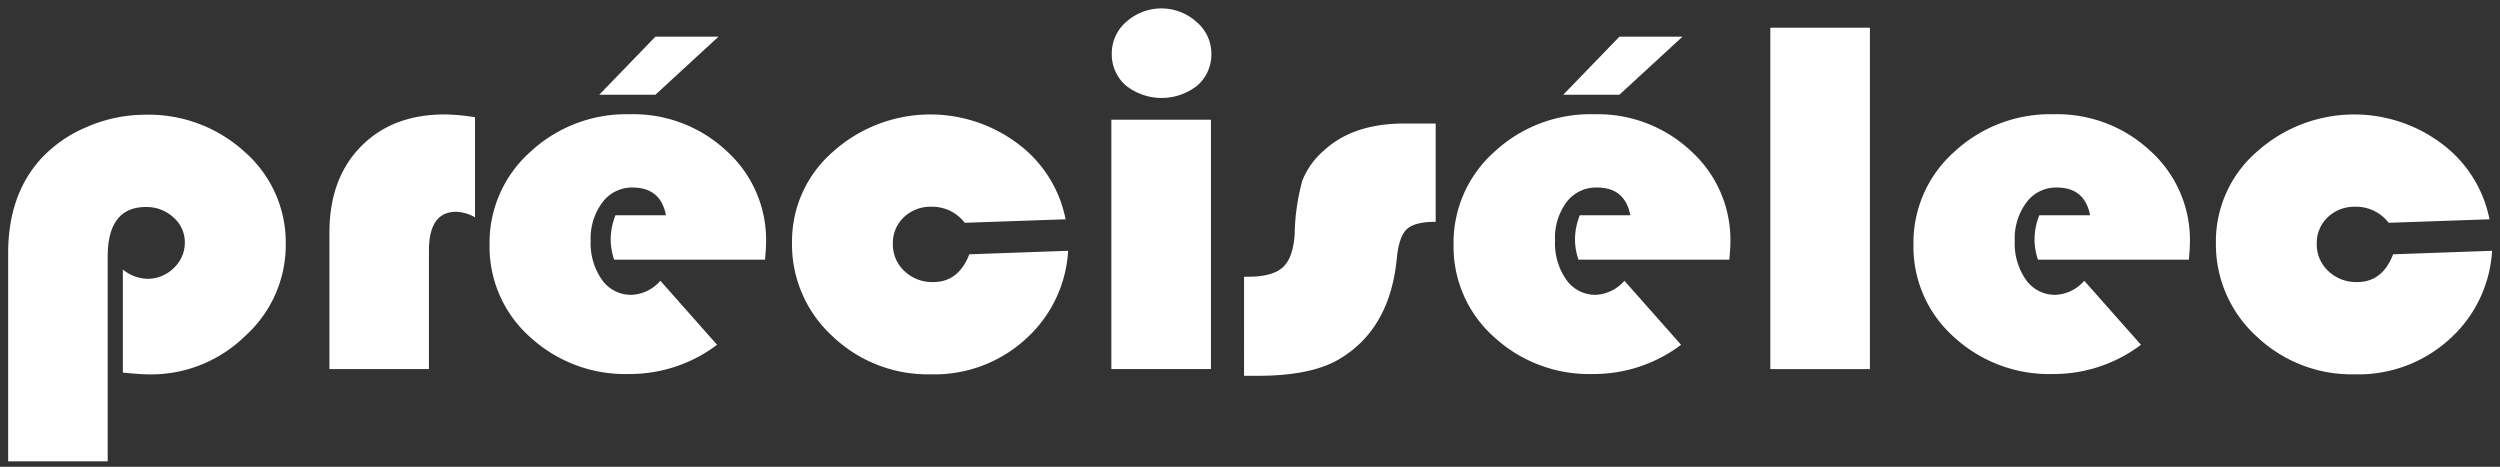
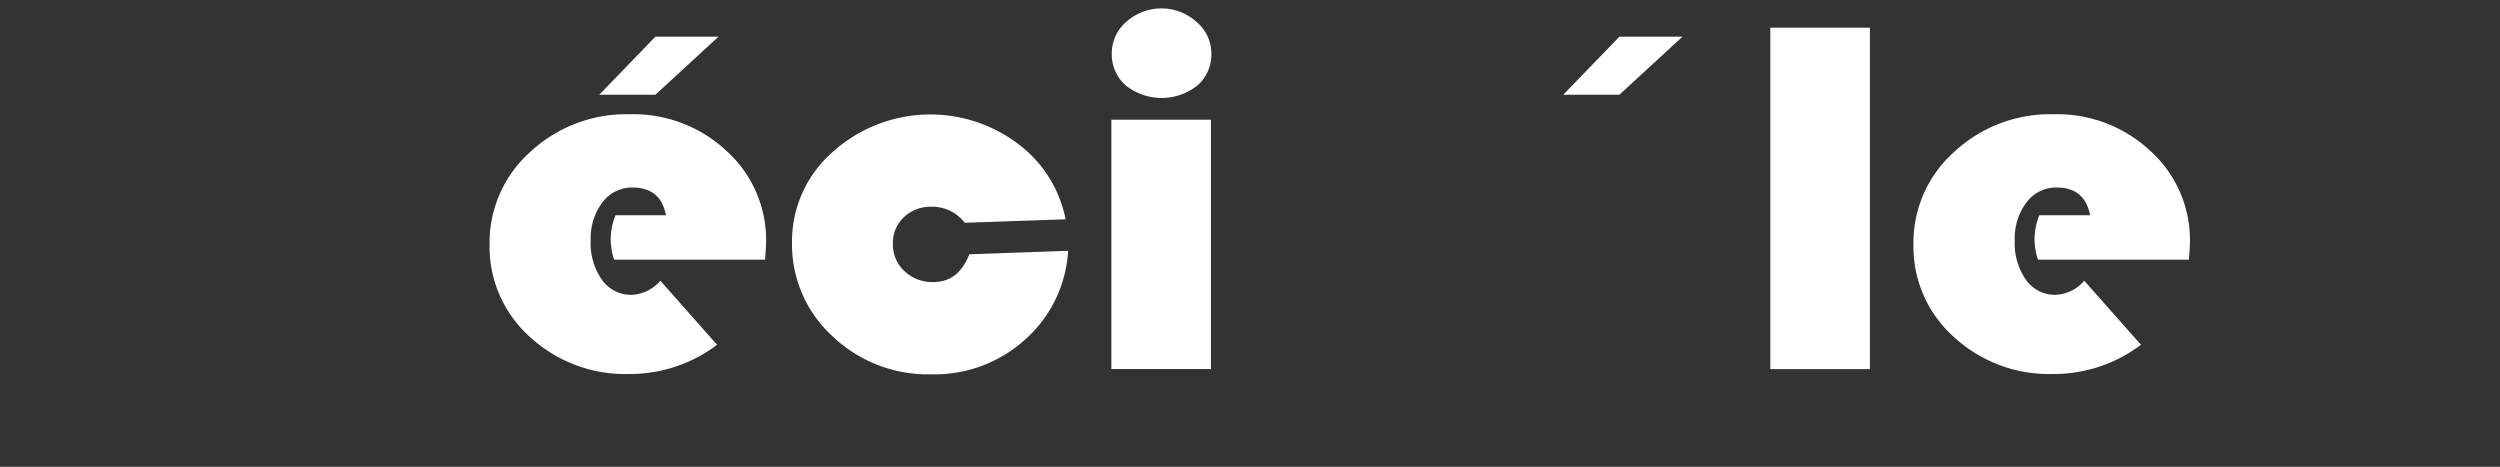
<svg xmlns="http://www.w3.org/2000/svg" id="Calque_1" data-name="Calque 1" viewBox="0 0 407 76">
  <rect x="0" y="0" width="407" height="76" fill="#333333" stroke="none" />
  <defs>
    <style>.cls-1{fill:#FFF;}</style>
  </defs>
  <title>Plan de travail 1</title>
-   <path class="cls-1" d="M23.6,18.68a23.65,23.65,0,0,0-9.47,2A21.21,21.21,0,0,0,6.53,26q-5.2,5.86-5.2,15.19V75.11H17.53V41.8q0-8.1,6.24-8.1a6.42,6.42,0,0,1,4.46,1.69,5.33,5.33,0,0,1,1.86,4.09,5.6,5.6,0,0,1-1.8,4.15A6,6,0,0,1,24,45.39a6.59,6.59,0,0,1-4-1.51V60.66q2.86.28,4.33.29a21.86,21.86,0,0,0,15.6-6.27,19.89,19.89,0,0,0,6.59-14.9,19.58,19.58,0,0,0-6.63-15A23.15,23.15,0,0,0,23.6,18.68Z" />
-   <path class="cls-1" d="M58.74,23.87q-5.11,5.23-5.11,14V60.08H69.83V40.83q0-6.35,4.42-6.35a6.68,6.68,0,0,1,3.08.9V19.08a35.38,35.38,0,0,0-4.94-.45Q63.85,18.64,58.74,23.87Z" />
  <polygon class="cls-1" points="116.97 5.97 106.7 5.97 97.56 15.42 106.7 15.42 116.97 5.97" />
  <path class="cls-1" d="M102.54,18.6a22.94,22.94,0,0,0-16.23,6.15,19.79,19.79,0,0,0-6.61,15.07,19.67,19.67,0,0,0,6.54,15,22.87,22.87,0,0,0,16.16,6.07,23.59,23.59,0,0,0,14.34-4.76l-9.23-10.42A6.6,6.6,0,0,1,102.85,48,5.77,5.77,0,0,1,98,45.55a10.34,10.34,0,0,1-1.84-6.39,9.74,9.74,0,0,1,1.91-6.21A6,6,0,0,1,103,30.53q4.55,0,5.42,4.52H100.2a10.69,10.69,0,0,0-.78,4,10.58,10.58,0,0,0,.56,3.22h24.57q.17-2,.17-2.85a19.51,19.51,0,0,0-6.39-14.8A22.19,22.19,0,0,0,102.54,18.6Z" />
  <path class="cls-1" d="M151.94,45.92a6.55,6.55,0,0,1-4.7-1.79,5.87,5.87,0,0,1-1.88-4.44,5.74,5.74,0,0,1,1.78-4.32,6.29,6.29,0,0,1,4.55-1.71,6.64,6.64,0,0,1,5.37,2.61l16.42-.57a20.2,20.2,0,0,0-7.71-12.26,23.72,23.72,0,0,0-30.2,1.3,19.28,19.28,0,0,0-6.63,14.7,20.24,20.24,0,0,0,6.56,15.27,22.5,22.5,0,0,0,16.1,6.23,22,22,0,0,0,15.29-5.66,20.93,20.93,0,0,0,7-14.45l-16.08.57Q156.05,45.92,151.94,45.92Z" />
  <rect class="cls-1" x="180.93" y="19.49" width="16.21" height="40.59" />
  <path class="cls-1" d="M194.77,3.55a8.54,8.54,0,0,0-11.4,0A6.73,6.73,0,0,0,181,8.7a6.68,6.68,0,0,0,2.28,5.21,9.36,9.36,0,0,0,11.66,0,6.68,6.68,0,0,0,2.27-5.21A6.73,6.73,0,0,0,194.77,3.55Z" />
-   <path class="cls-1" d="M215.63,24.42a12.68,12.68,0,0,0-3.62,5,35.63,35.63,0,0,0-1.24,8.75q-.26,3.83-1.93,5.35t-5.57,1.53h-.74V61.18h2.25q8.36,0,12.91-2.52,8.58-4.85,9.71-16.61.35-3.54,1.63-4.74t4.7-1.2v-16h-4.9Q220.4,20.06,215.63,24.42Z" />
  <polygon class="cls-1" points="273.91 5.97 263.64 5.97 254.5 15.42 263.64 15.42 273.91 5.97" />
-   <path class="cls-1" d="M259.48,18.6a22.94,22.94,0,0,0-16.23,6.15,19.79,19.79,0,0,0-6.61,15.07,19.67,19.67,0,0,0,6.54,15,22.87,22.87,0,0,0,16.16,6.07,23.59,23.59,0,0,0,14.34-4.76l-9.23-10.42A6.6,6.6,0,0,1,259.79,48,5.77,5.77,0,0,1,255,45.55a10.35,10.35,0,0,1-1.84-6.39A9.74,9.74,0,0,1,255,32.95,6,6,0,0,1,260,30.53q4.55,0,5.42,4.52h-8.23a10.67,10.67,0,0,0-.78,4,10.55,10.55,0,0,0,.56,3.22h24.57q.17-2,.17-2.85a19.51,19.51,0,0,0-6.39-14.8A22.19,22.19,0,0,0,259.48,18.6Z" />
  <rect class="cls-1" x="288.21" y="4.51" width="16.21" height="55.58" />
  <path class="cls-1" d="M334.35,18.6a22.94,22.94,0,0,0-16.23,6.15,19.79,19.79,0,0,0-6.61,15.07,19.67,19.67,0,0,0,6.54,15,22.87,22.87,0,0,0,16.16,6.07,23.59,23.59,0,0,0,14.34-4.76l-9.23-10.42A6.6,6.6,0,0,1,334.66,48a5.77,5.77,0,0,1-4.83-2.44A10.34,10.34,0,0,1,328,39.16a9.74,9.74,0,0,1,1.91-6.21,6,6,0,0,1,4.94-2.42q4.55,0,5.42,4.52H332a10.67,10.67,0,0,0-.78,4,10.55,10.55,0,0,0,.56,3.22h24.57q.17-2,.17-2.85a19.51,19.51,0,0,0-6.39-14.8A22.19,22.19,0,0,0,334.35,18.6Z" />
-   <path class="cls-1" d="M389.6,41.4q-1.73,4.52-5.85,4.52a6.55,6.55,0,0,1-4.7-1.79,5.88,5.88,0,0,1-1.88-4.44,5.74,5.74,0,0,1,1.78-4.32,6.29,6.29,0,0,1,4.55-1.71,6.64,6.64,0,0,1,5.37,2.61l16.42-.57a20.2,20.2,0,0,0-7.71-12.26,23.72,23.72,0,0,0-30.2,1.3,19.28,19.28,0,0,0-6.63,14.7,20.24,20.24,0,0,0,6.56,15.27,22.51,22.51,0,0,0,16.1,6.23,22,22,0,0,0,15.3-5.66,20.93,20.93,0,0,0,7-14.45Z" />
</svg>